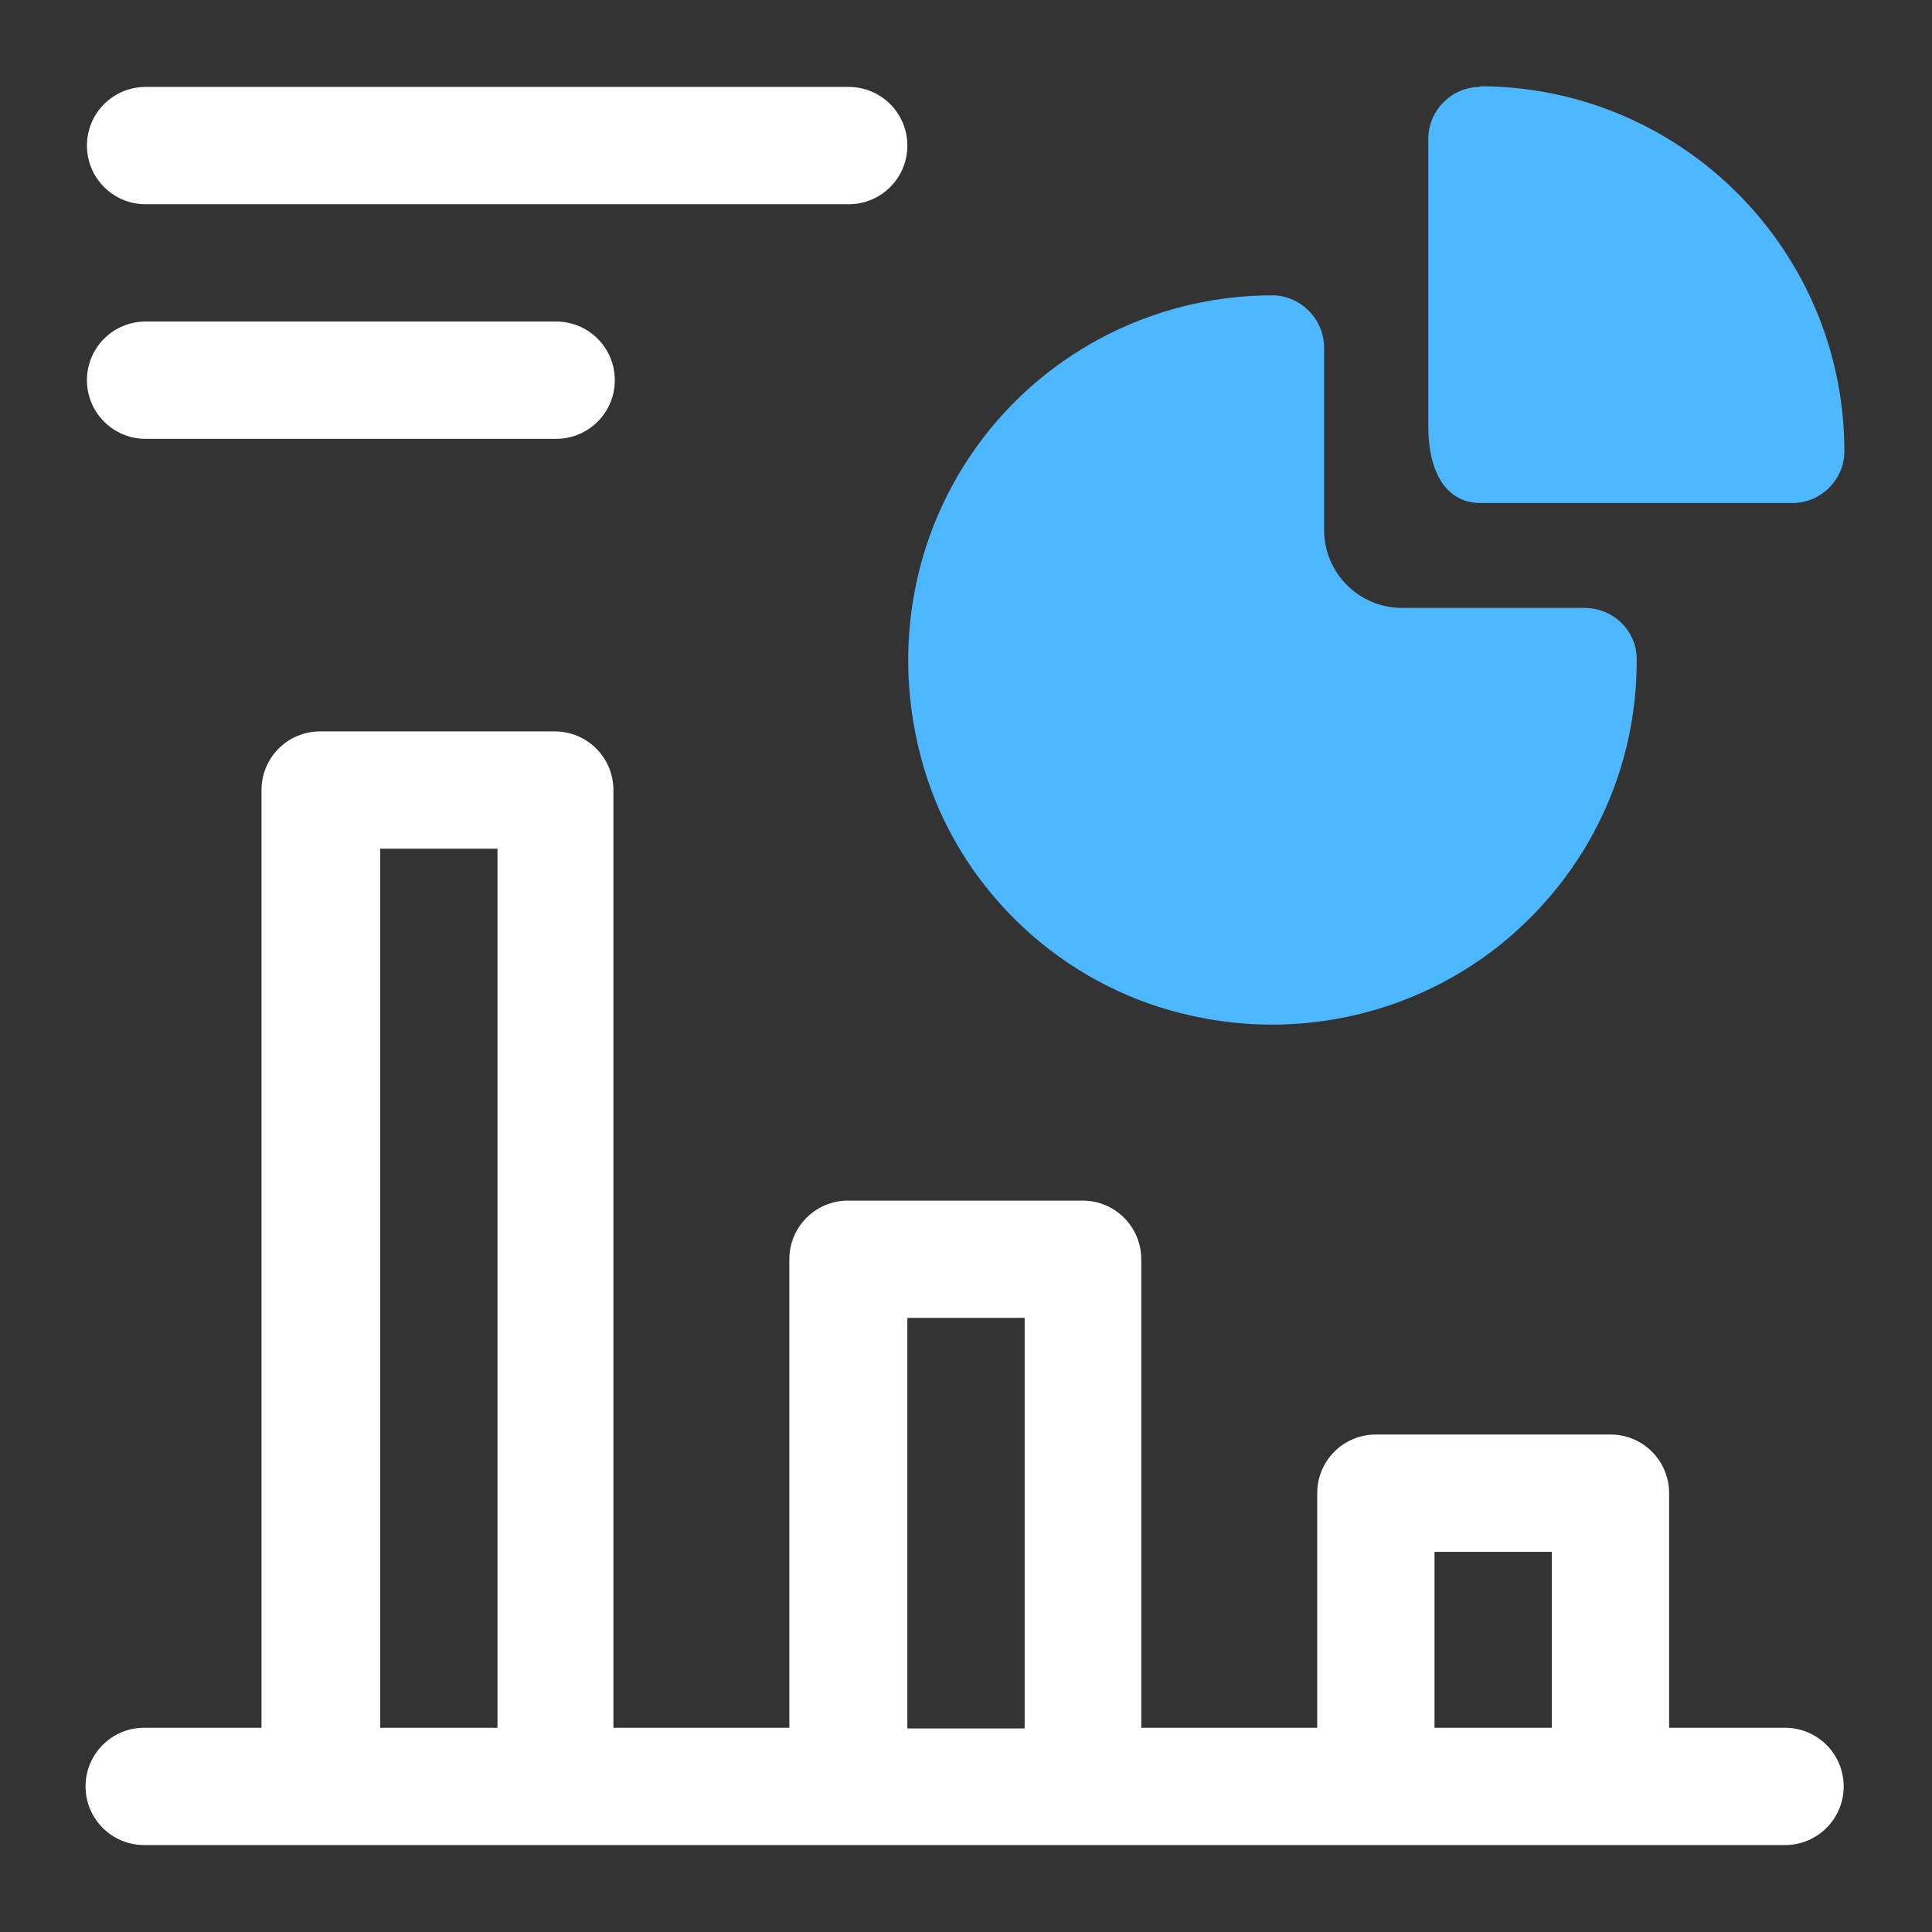
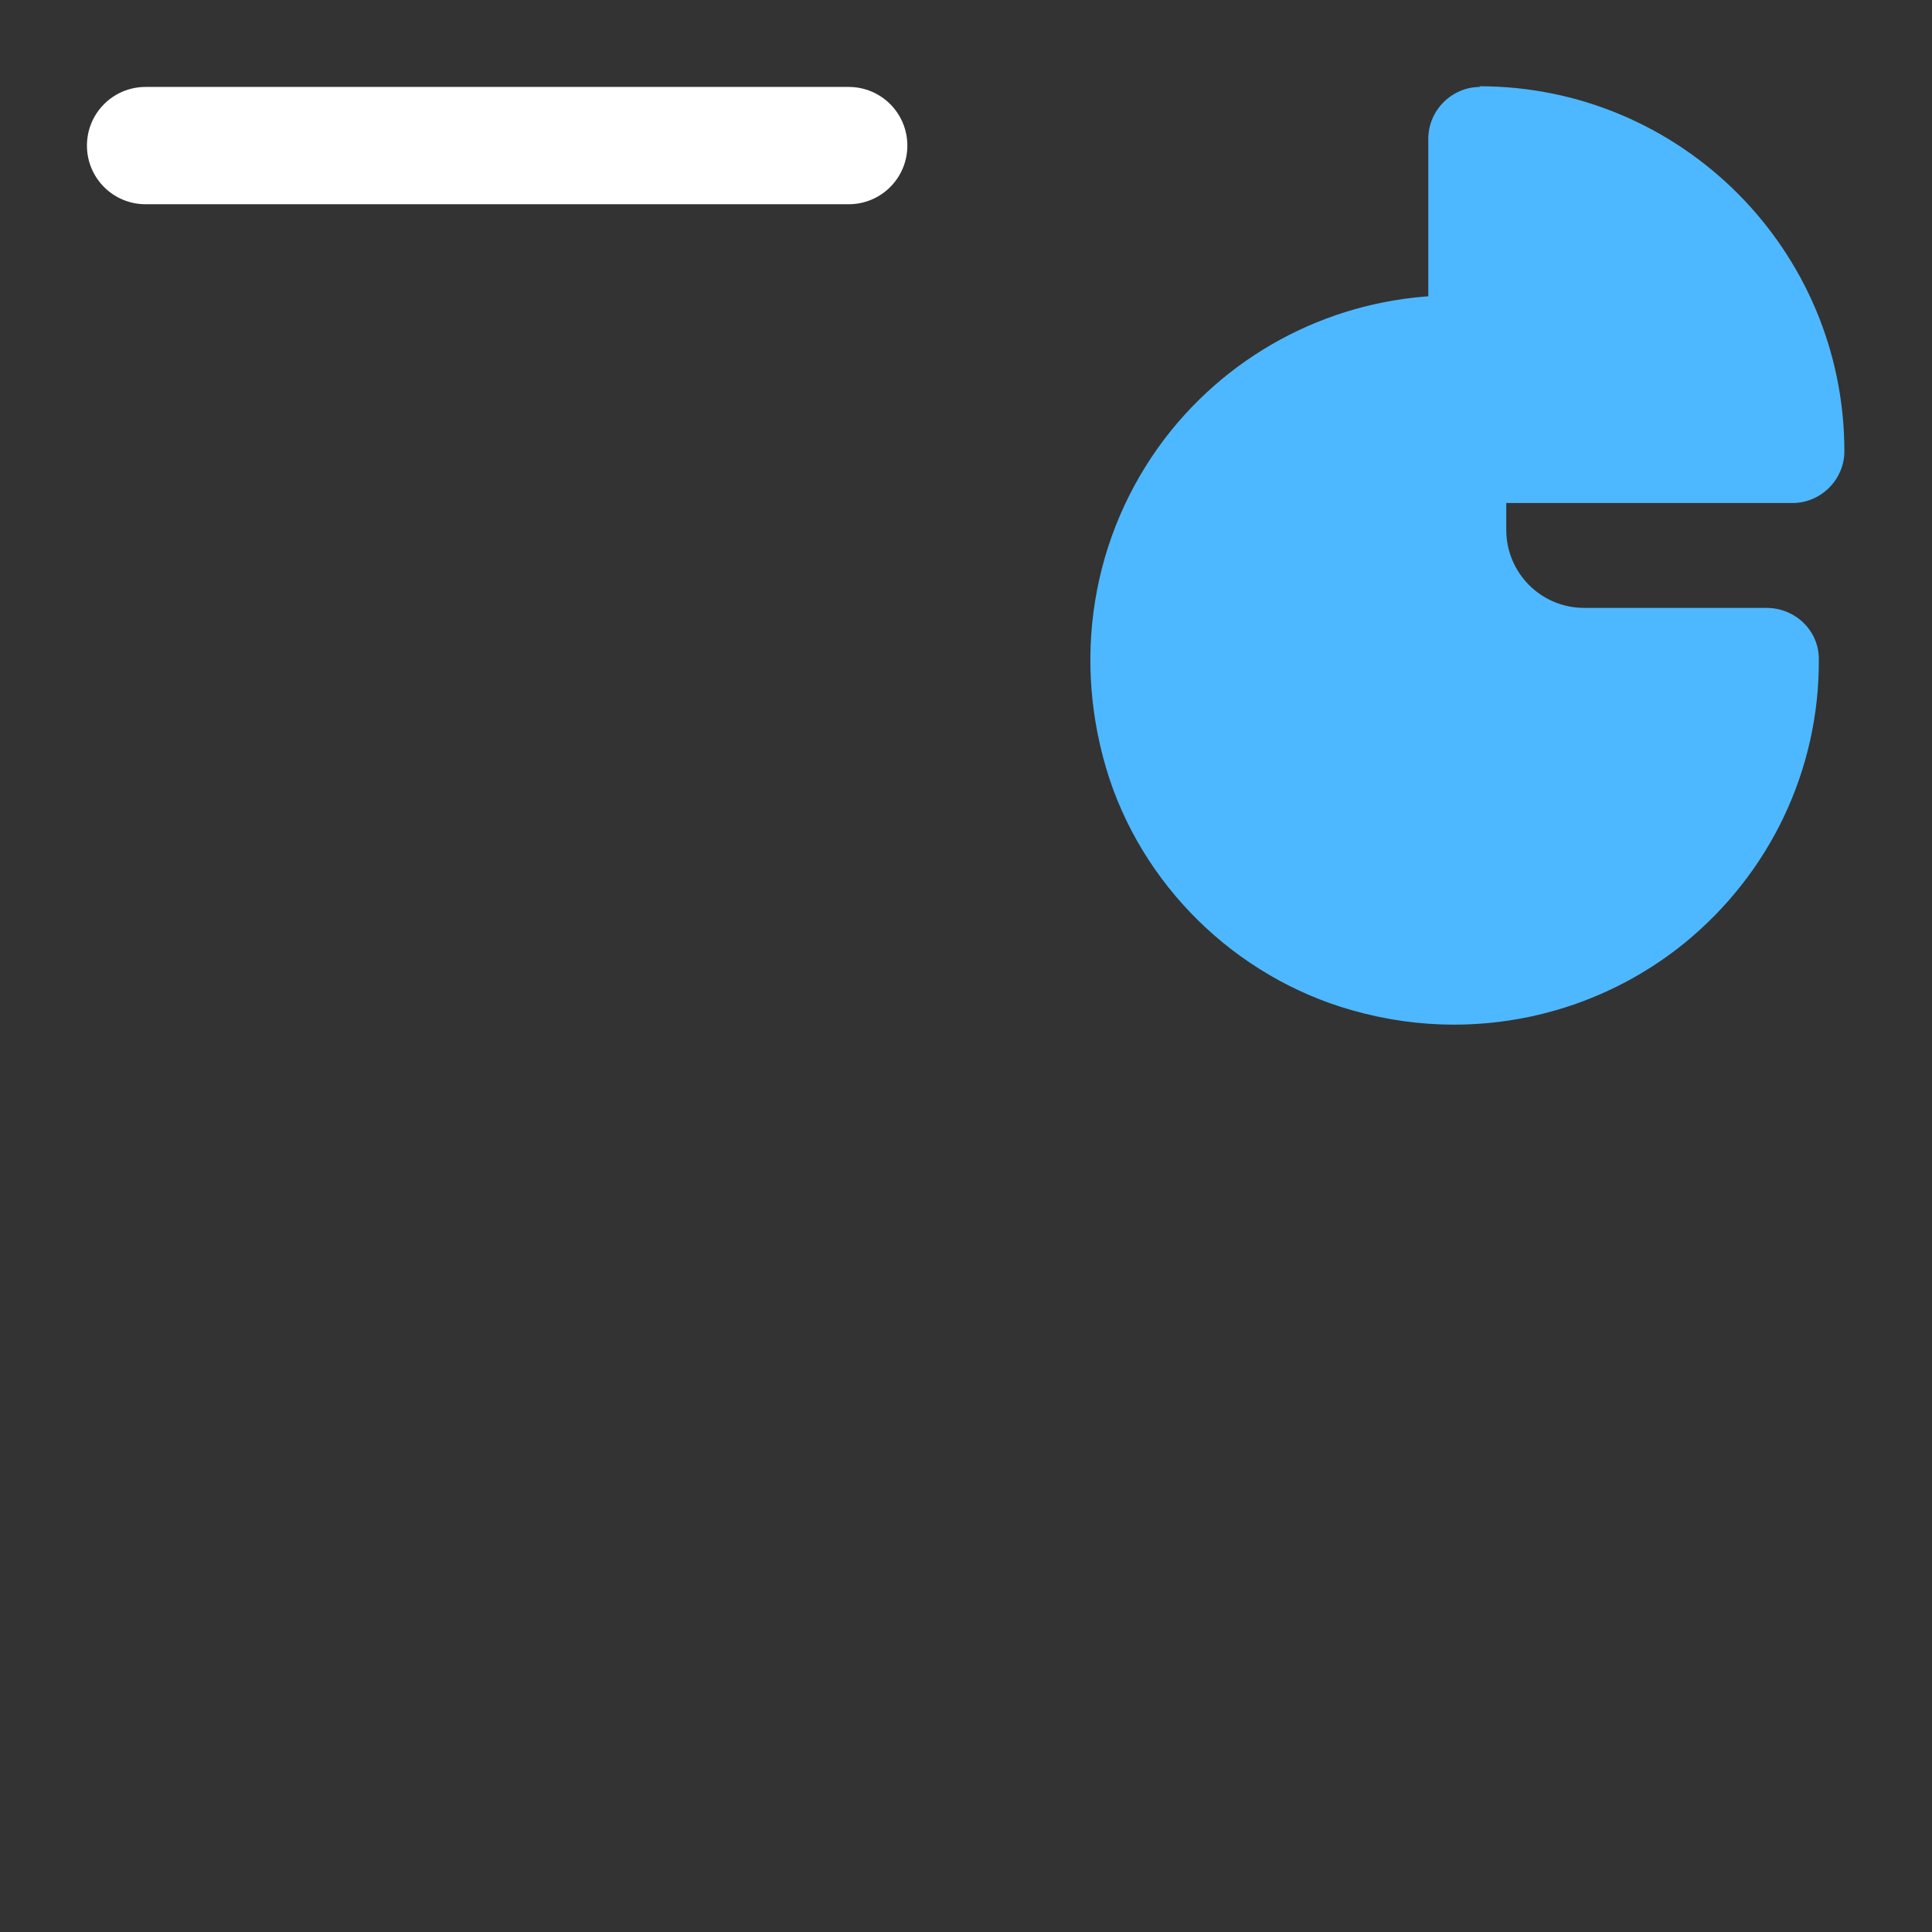
<svg xmlns="http://www.w3.org/2000/svg" id="OBJECT" viewBox="0 0 28 28">
  <rect x="0" y="0" width="28" height="28" fill="#333333" stroke="none" />
  <defs>
    <style>      .st0 {        fill: #4db8ff;      }      .st1 {        fill: #fff;      }    </style>
  </defs>
  <g>
    <path class="st1" d="M2.11,2.96h10.19c.47,0,.85-.38.85-.85s-.38-.85-.85-.85H2.11c-.47,0-.85.38-.85.85s.38.85.85.85Z" />
-     <path class="st1" d="M2.11,6.36h5.95c.47,0,.85-.38.85-.85s-.38-.85-.85-.85H2.11c-.47,0-.85.38-.85.85s.38.85.85.85Z" />
-     <path class="st1" d="M25.89,25.04h-1.7v-3.4c0-.47-.38-.85-.85-.85h-3.4c-.47,0-.85.38-.85.85v3.4h-2.55v-6.79c0-.47-.38-.85-.85-.85h-3.4c-.47,0-.85.38-.85.85v6.79h-2.55v-13.59c0-.47-.38-.85-.85-.85h-3.4c-.47,0-.85.38-.85.85v13.59h-1.7c-.47,0-.85.38-.85.85s.38.85.85.85h23.78c.47,0,.85-.38.85-.85s-.38-.85-.85-.85ZM20.79,22.49h1.7v2.55h-1.7v-2.55ZM13.15,19.1h1.7v5.95h-1.7v-5.95ZM5.51,12.3h1.7v12.74h-1.7v-12.74Z" />
  </g>
  <g>
-     <path class="st0" d="M22.96,8.81h-2.64c-.63,0-1.13-.51-1.13-1.13v-2.64c0-.41-.33-.75-.74-.76-1.6,0-3.1.71-4.11,1.95-1.1,1.36-1.46,3.17-.95,4.9.5,1.69,1.87,3.03,3.56,3.51.49.14.99.21,1.48.21,1.21,0,2.39-.41,3.34-1.18,1.24-1.01,1.96-2.51,1.95-4.12,0-.41-.34-.74-.76-.74Z" />
+     <path class="st0" d="M22.96,8.81c-.63,0-1.13-.51-1.13-1.13v-2.64c0-.41-.33-.75-.74-.76-1.6,0-3.1.71-4.11,1.95-1.1,1.36-1.46,3.17-.95,4.9.5,1.69,1.87,3.03,3.56,3.51.49.14.99.21,1.48.21,1.21,0,2.39-.41,3.34-1.18,1.24-1.01,1.96-2.51,1.95-4.12,0-.41-.34-.74-.76-.74Z" />
    <path class="st0" d="M21.45,1.26c-.41,0-.75.34-.75.75v4.16c0,.79.34,1.12.75,1.12h4.53c.41,0,.75-.34.75-.75,0-2.92-2.37-5.29-5.29-5.29Z" />
  </g>
</svg>